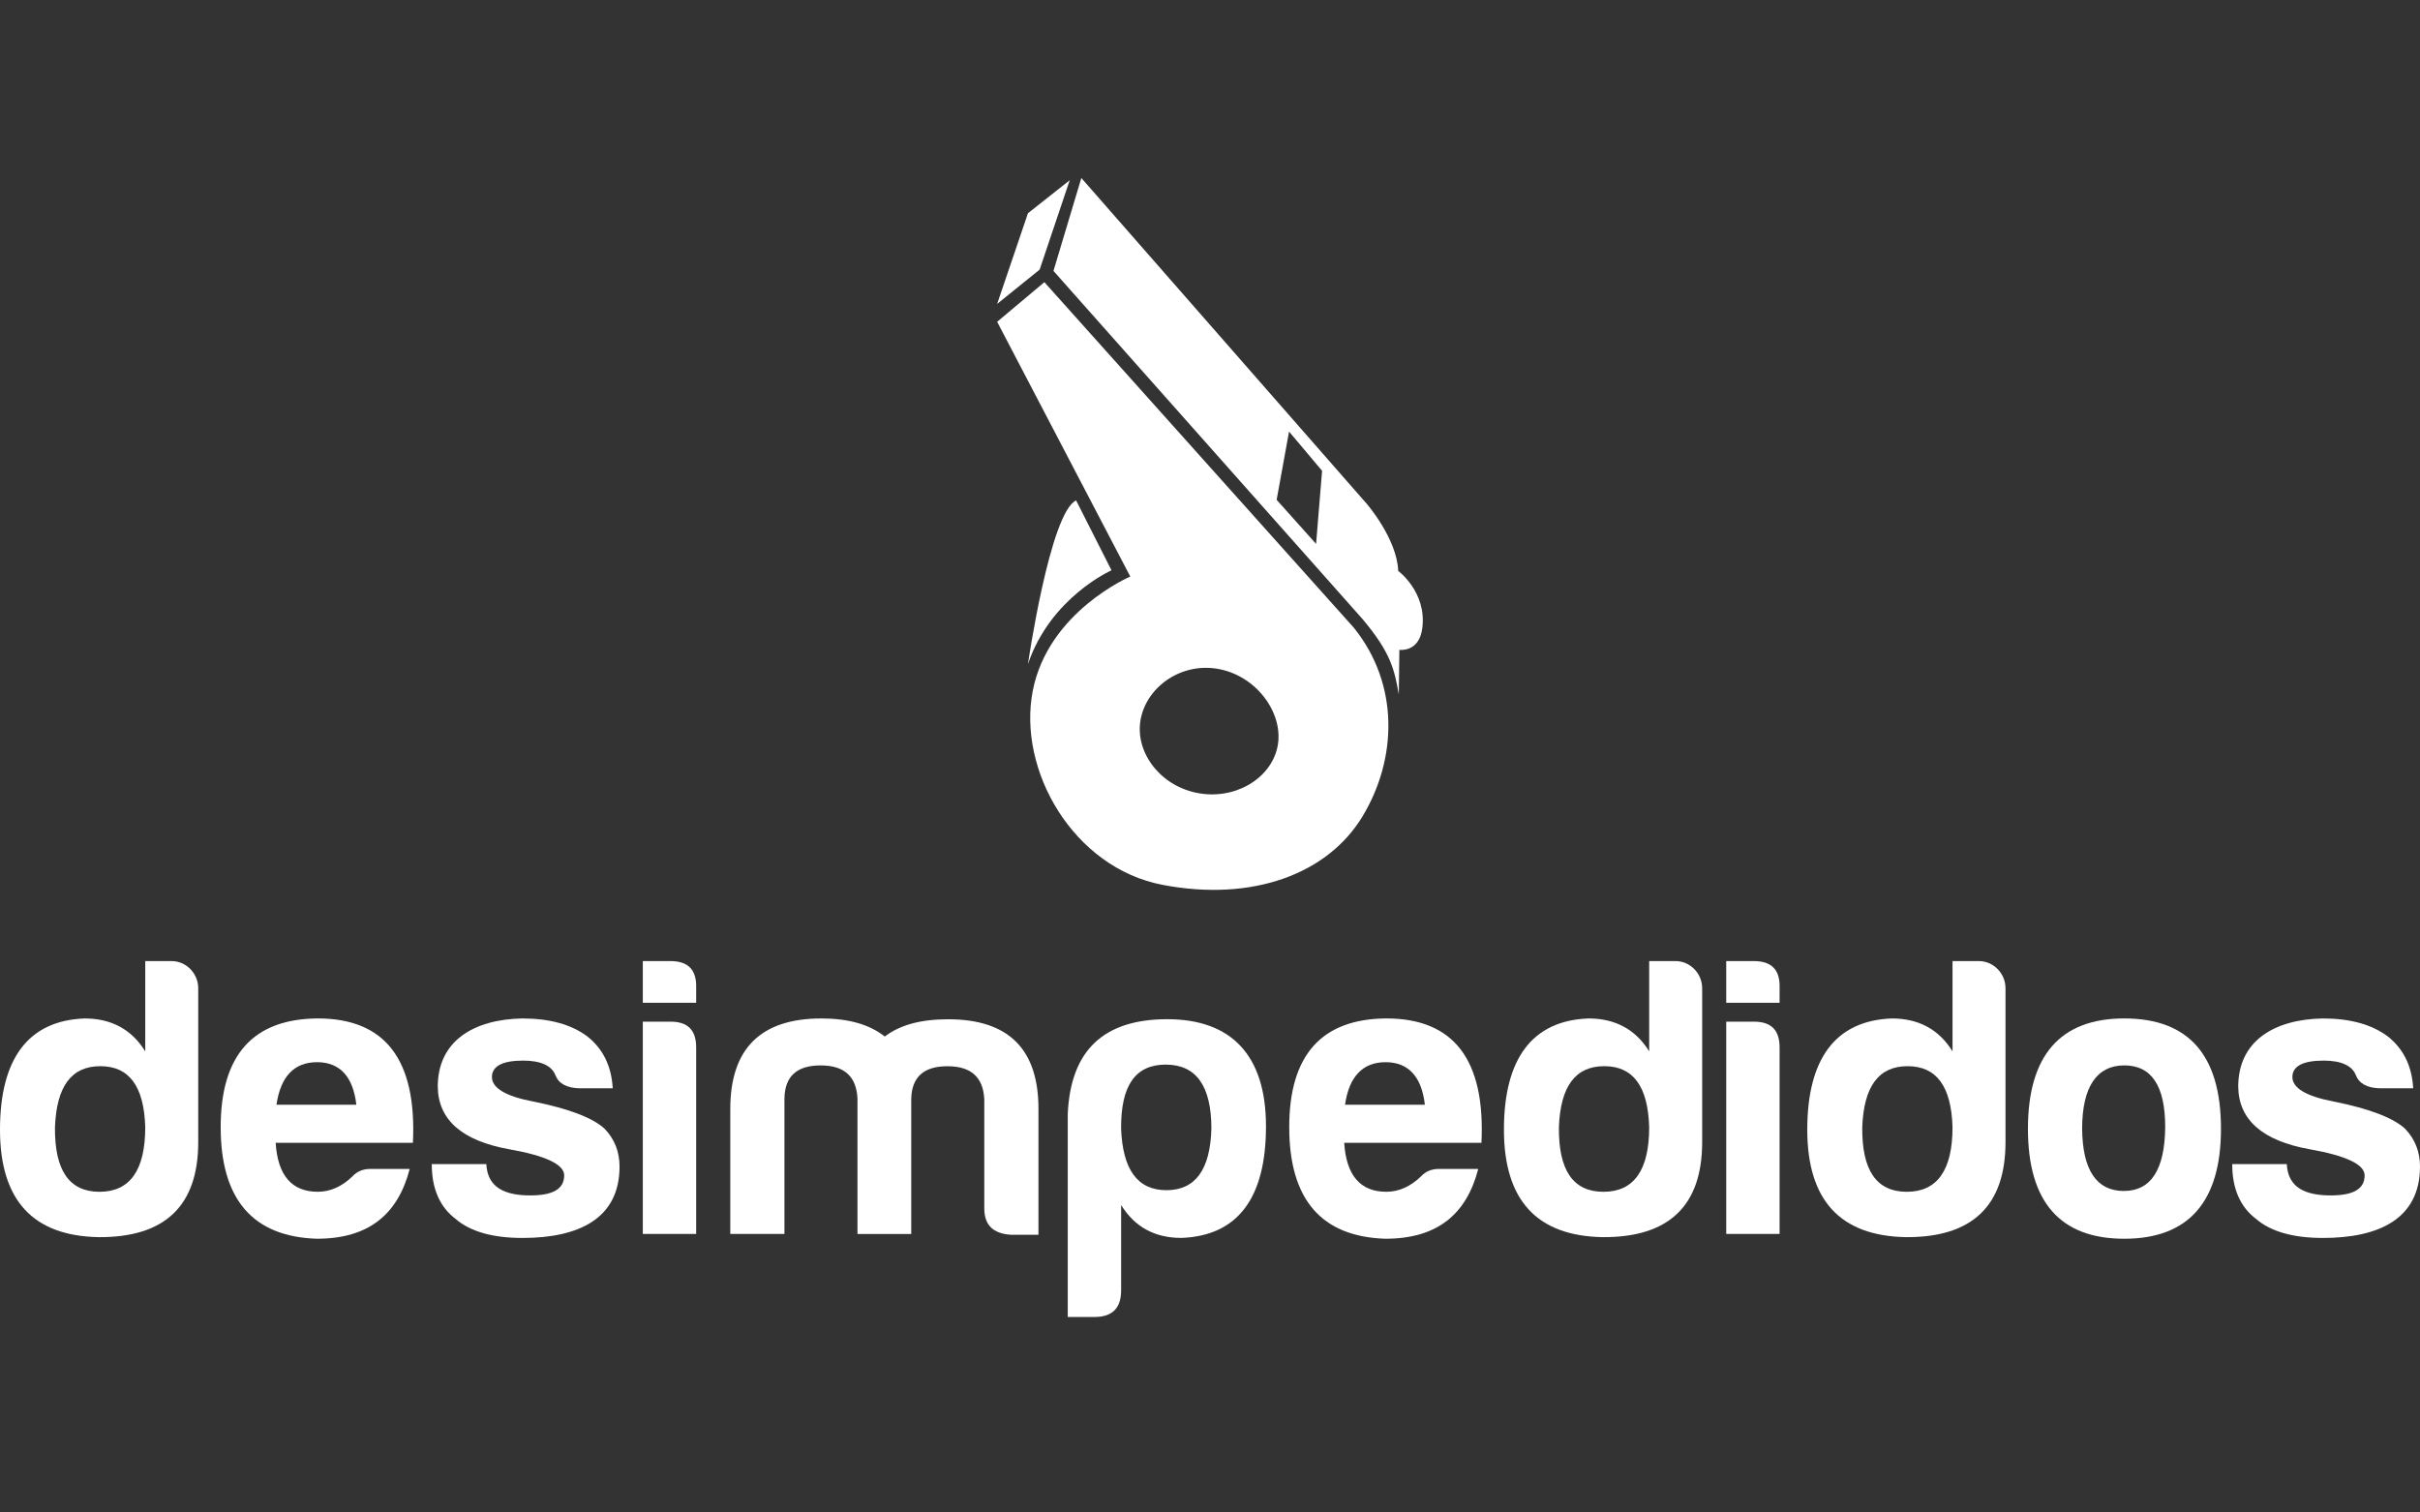
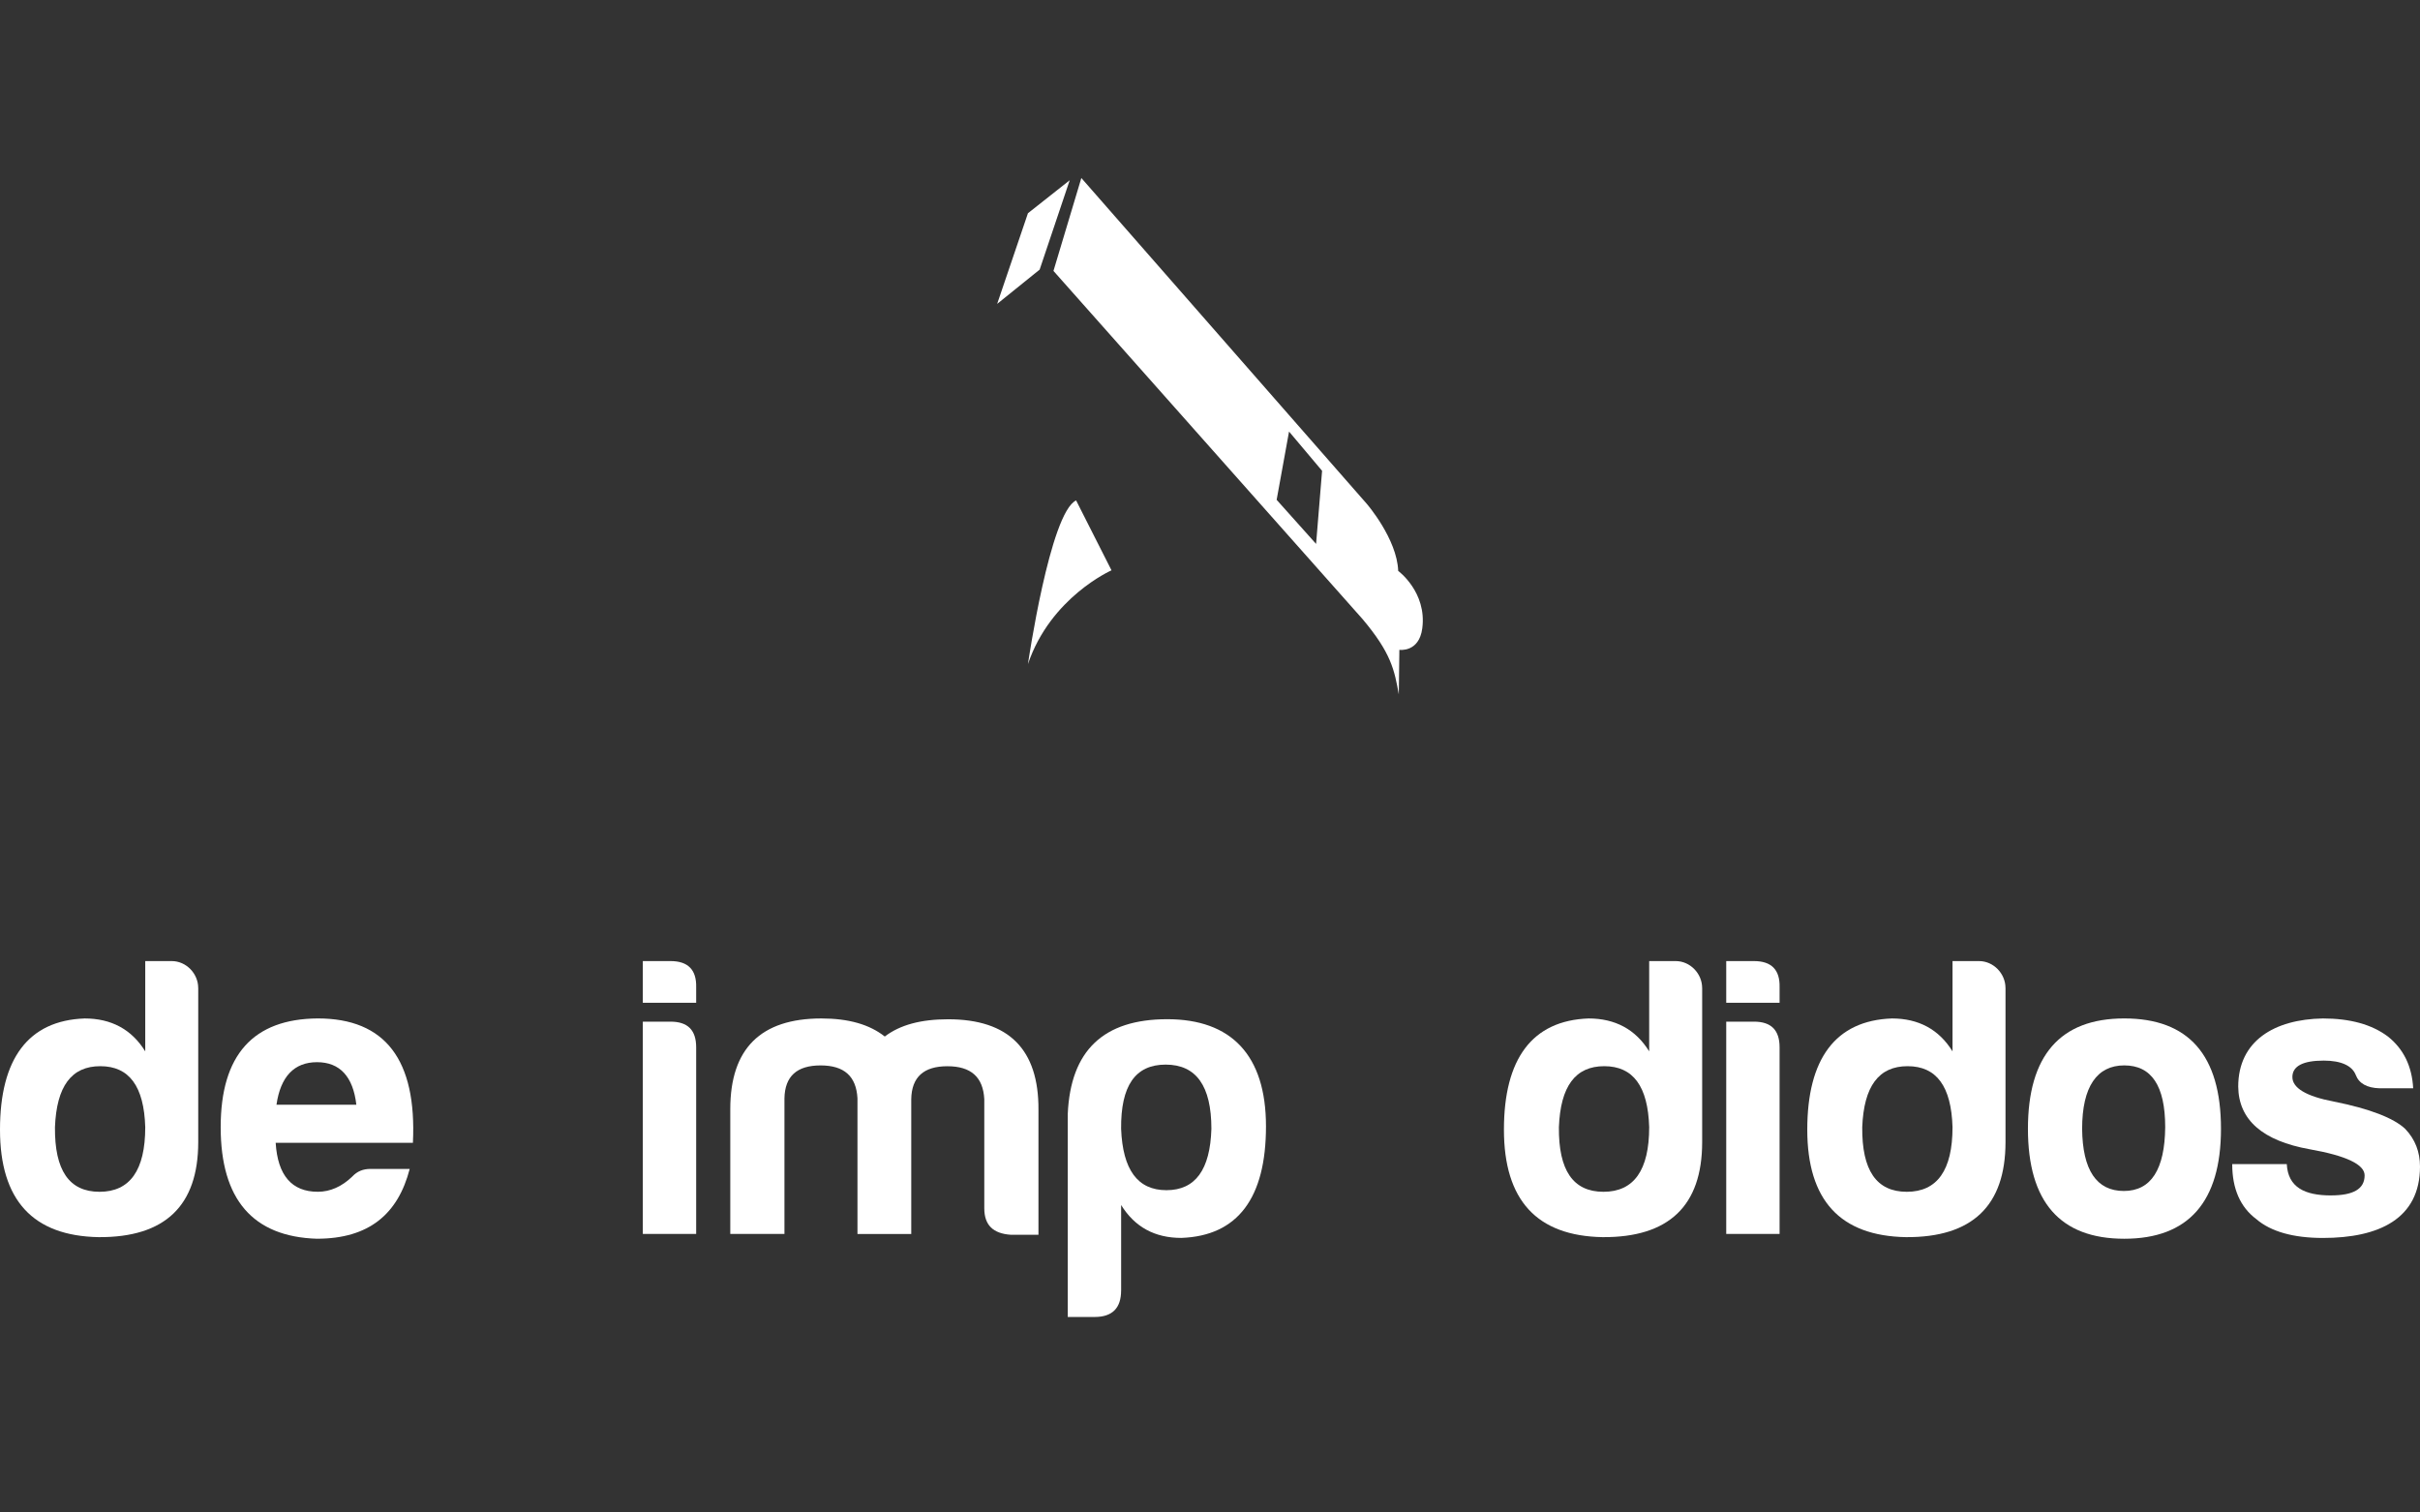
<svg xmlns="http://www.w3.org/2000/svg" width="104" height="65" viewBox="0 0 104 65" fill="none">
  <rect x="0" y="0" width="104" height="65" fill="#333333" stroke="none" />
  <g clip-path="url(#clip0_8070_61118)">
    <path d="M42.853 13.06L44.679 11.587L45.971 7.746L44.176 9.164L42.853 13.06Z" fill="white" />
-     <path d="M54.898 32.104C54.605 33.49 53.02 34.412 51.4 34.067C49.78 33.723 48.738 32.243 49.031 30.857C49.324 29.471 50.828 28.422 52.448 28.766C54.068 29.11 55.191 30.718 54.899 32.104M58.184 26.98L44.882 12.126L42.853 13.829L48.574 24.777C48.574 24.777 45.049 26.279 44.384 29.684C43.719 33.088 46.113 37.294 49.97 38.029C53.828 38.764 57.053 37.562 58.55 35.092C60.046 32.622 60.147 29.417 58.184 26.98Z" fill="white" />
    <path d="M56.56 23.376L54.864 21.48L55.397 18.547L56.817 20.233L56.559 23.377L56.56 23.376ZM60.088 24.535C60.038 23.158 58.741 21.656 58.741 21.656L46.471 7.65L45.273 11.643L58.55 26.599C59.791 28.069 59.926 28.8 60.114 29.843L60.138 27.927C60.138 27.927 60.986 28.052 61.123 27.001C61.327 25.443 60.088 24.535 60.088 24.535" fill="white" />
    <path d="M44.176 28.541C44.176 28.541 45.124 22.032 46.246 21.506L47.767 24.51C47.767 24.51 45.149 25.662 44.176 28.541Z" fill="white" />
    <path d="M2.362 48.442C2.345 50.287 2.966 51.218 4.277 51.218C5.587 51.218 6.242 50.287 6.242 48.442C6.19 46.682 5.552 45.82 4.311 45.82C3.069 45.82 2.431 46.682 2.362 48.442ZM8.519 42.458V49.08C8.519 51.822 7.088 53.184 4.242 53.167C1.414 53.116 0 51.581 0 48.546C0 45.51 1.207 43.855 3.639 43.769C4.777 43.769 5.656 44.235 6.242 45.183V41.303H7.38C8.001 41.303 8.518 41.838 8.518 42.459" fill="white" />
    <path d="M11.882 47.476H15.314C15.175 46.269 14.606 45.648 13.624 45.648C12.641 45.648 12.055 46.269 11.882 47.476ZM13.624 53.236C10.865 53.15 9.484 51.546 9.484 48.441C9.484 45.337 10.881 43.785 13.658 43.768C16.555 43.768 17.917 45.544 17.745 49.114H11.847C11.934 50.51 12.537 51.217 13.658 51.217C14.193 51.217 14.693 50.993 15.14 50.562C15.348 50.338 15.606 50.235 15.917 50.235H17.607C17.107 52.166 15.865 53.235 13.623 53.235" fill="white" />
-     <path d="M22.797 51.373C23.763 51.373 24.246 51.098 24.246 50.511C24.246 50.045 23.452 49.666 21.883 49.39C19.865 49.028 18.83 48.131 18.813 46.7C18.813 44.734 20.365 43.803 22.452 43.769C23.625 43.769 24.555 44.027 25.246 44.545C25.918 45.08 26.28 45.821 26.332 46.77H24.883C24.349 46.753 24.003 46.563 23.866 46.201C23.711 45.804 23.245 45.58 22.487 45.58C21.59 45.58 21.141 45.821 21.141 46.287C21.141 46.753 21.727 47.115 22.918 47.339C24.469 47.65 25.487 48.046 25.987 48.512C26.418 48.961 26.625 49.512 26.625 50.133C26.625 52.375 24.866 53.202 22.452 53.202C21.175 53.202 20.21 52.926 19.59 52.392C18.899 51.875 18.555 51.081 18.555 50.029H20.9C20.952 51.029 21.676 51.374 22.797 51.374" fill="white" />
    <path d="M28.814 43.906C29.556 43.906 29.918 44.268 29.918 45.01V53.029H27.625V43.907H28.815L28.814 43.906ZM28.814 41.303C29.573 41.303 29.935 41.682 29.918 42.424V43.096H27.625V41.303H28.815H28.814Z" fill="white" />
    <path d="M33.712 47.2V53.029H31.384V47.666C31.384 45.062 32.694 43.769 35.299 43.769C36.472 43.769 37.368 44.027 38.023 44.545C38.679 44.045 39.575 43.804 40.748 43.804C43.352 43.804 44.645 45.097 44.628 47.702V53.065H43.438C42.679 53.013 42.3 52.651 42.3 51.927V47.236C42.248 46.288 41.731 45.822 40.713 45.822C39.696 45.822 39.179 46.288 39.161 47.236V53.031H36.85V47.202C36.798 46.253 36.281 45.787 35.264 45.787C34.246 45.787 33.729 46.253 33.712 47.202" fill="white" />
    <path d="M50.128 51.149C51.37 51.149 52.008 50.27 52.06 48.511C52.06 46.665 51.405 45.752 50.094 45.752C48.784 45.752 48.163 46.665 48.18 48.511C48.249 50.27 48.887 51.149 50.128 51.149ZM48.18 55.46C48.18 56.219 47.8 56.598 47.042 56.598H45.887V47.872C46.008 45.147 47.422 43.801 50.163 43.801C52.905 43.801 54.406 45.336 54.406 48.406C54.406 51.475 53.199 53.114 50.767 53.2C49.629 53.2 48.767 52.734 48.181 51.786V55.459L48.18 55.46Z" fill="white" />
-     <path d="M57.803 47.476H61.234C61.096 46.269 60.527 45.648 59.544 45.648C58.562 45.648 57.976 46.269 57.803 47.476ZM59.544 53.236C56.785 53.15 55.405 51.546 55.405 48.441C55.405 45.337 56.802 43.785 59.579 43.768C62.476 43.768 63.838 45.544 63.666 49.114H57.768C57.855 50.51 58.458 51.217 59.579 51.217C60.114 51.217 60.614 50.993 61.062 50.562C61.269 50.338 61.528 50.235 61.838 50.235H63.528C63.029 52.166 61.786 53.235 59.544 53.235" fill="white" />
    <path d="M66.994 48.442C66.977 50.287 67.597 51.218 68.909 51.218C70.22 51.218 70.874 50.287 70.874 48.442C70.822 46.682 70.184 45.82 68.943 45.82C67.701 45.82 67.062 46.682 66.994 48.442ZM73.151 42.458V49.08C73.151 51.822 71.719 53.184 68.874 53.167C66.046 53.116 64.632 51.581 64.632 48.546C64.632 45.51 65.839 43.855 68.27 43.769C69.408 43.769 70.288 44.235 70.874 45.183V41.303H72.012C72.633 41.303 73.15 41.838 73.15 42.459" fill="white" />
    <path d="M75.375 43.906C76.116 43.906 76.478 44.268 76.478 45.01V53.029H74.185V43.907H75.375V43.906ZM75.375 41.303C76.134 41.303 76.496 41.682 76.478 42.424V43.096H74.185V41.303H75.375Z" fill="white" />
    <path d="M80.03 48.442C80.013 50.287 80.634 51.218 81.945 51.218C83.255 51.218 83.91 50.287 83.91 48.442C83.858 46.682 83.22 45.82 81.979 45.82C80.737 45.82 80.099 46.682 80.03 48.442ZM86.187 42.458V49.08C86.187 51.822 84.756 53.184 81.91 53.167C79.082 53.116 77.668 51.581 77.668 48.546C77.668 45.51 78.875 43.855 81.306 43.769C82.445 43.769 83.324 44.235 83.91 45.183V41.303H85.048C85.669 41.303 86.186 41.838 86.186 42.459" fill="white" />
    <path d="M89.48 48.511C89.497 50.287 90.101 51.183 91.273 51.183C92.446 51.183 93.033 50.252 93.05 48.441C93.05 46.665 92.463 45.786 91.291 45.786C90.118 45.786 89.48 46.699 89.48 48.511M95.447 48.511C95.447 51.649 94.05 53.236 91.291 53.236C88.531 53.236 87.151 51.649 87.151 48.511C87.151 45.372 88.531 43.768 91.291 43.768C94.05 43.768 95.447 45.337 95.447 48.511Z" fill="white" />
    <path d="M100.171 51.373C101.137 51.373 101.62 51.098 101.62 50.511C101.62 50.045 100.827 49.666 99.258 49.39C97.24 49.028 96.205 48.131 96.188 46.7C96.188 44.734 97.74 43.803 99.827 43.769C101 43.769 101.93 44.027 102.621 44.545C103.293 45.08 103.655 45.821 103.707 46.77H102.258C101.724 46.753 101.379 46.563 101.241 46.201C101.086 45.804 100.62 45.58 99.862 45.58C98.965 45.58 98.516 45.821 98.516 46.287C98.516 46.753 99.102 47.115 100.292 47.339C101.844 47.65 102.862 48.046 103.362 48.512C103.794 48.961 104 49.512 104 50.133C104 52.375 102.241 53.202 99.827 53.202C98.55 53.202 97.585 52.926 96.965 52.392C96.274 51.875 95.93 51.081 95.93 50.029H98.275C98.327 51.029 99.051 51.374 100.172 51.374" fill="white" />
  </g>
  <defs>
    <clipPath id="clip0_8070_61118">
      <rect width="104" height="48.948" fill="white" transform="translate(0 7.65)" />
    </clipPath>
  </defs>
</svg>